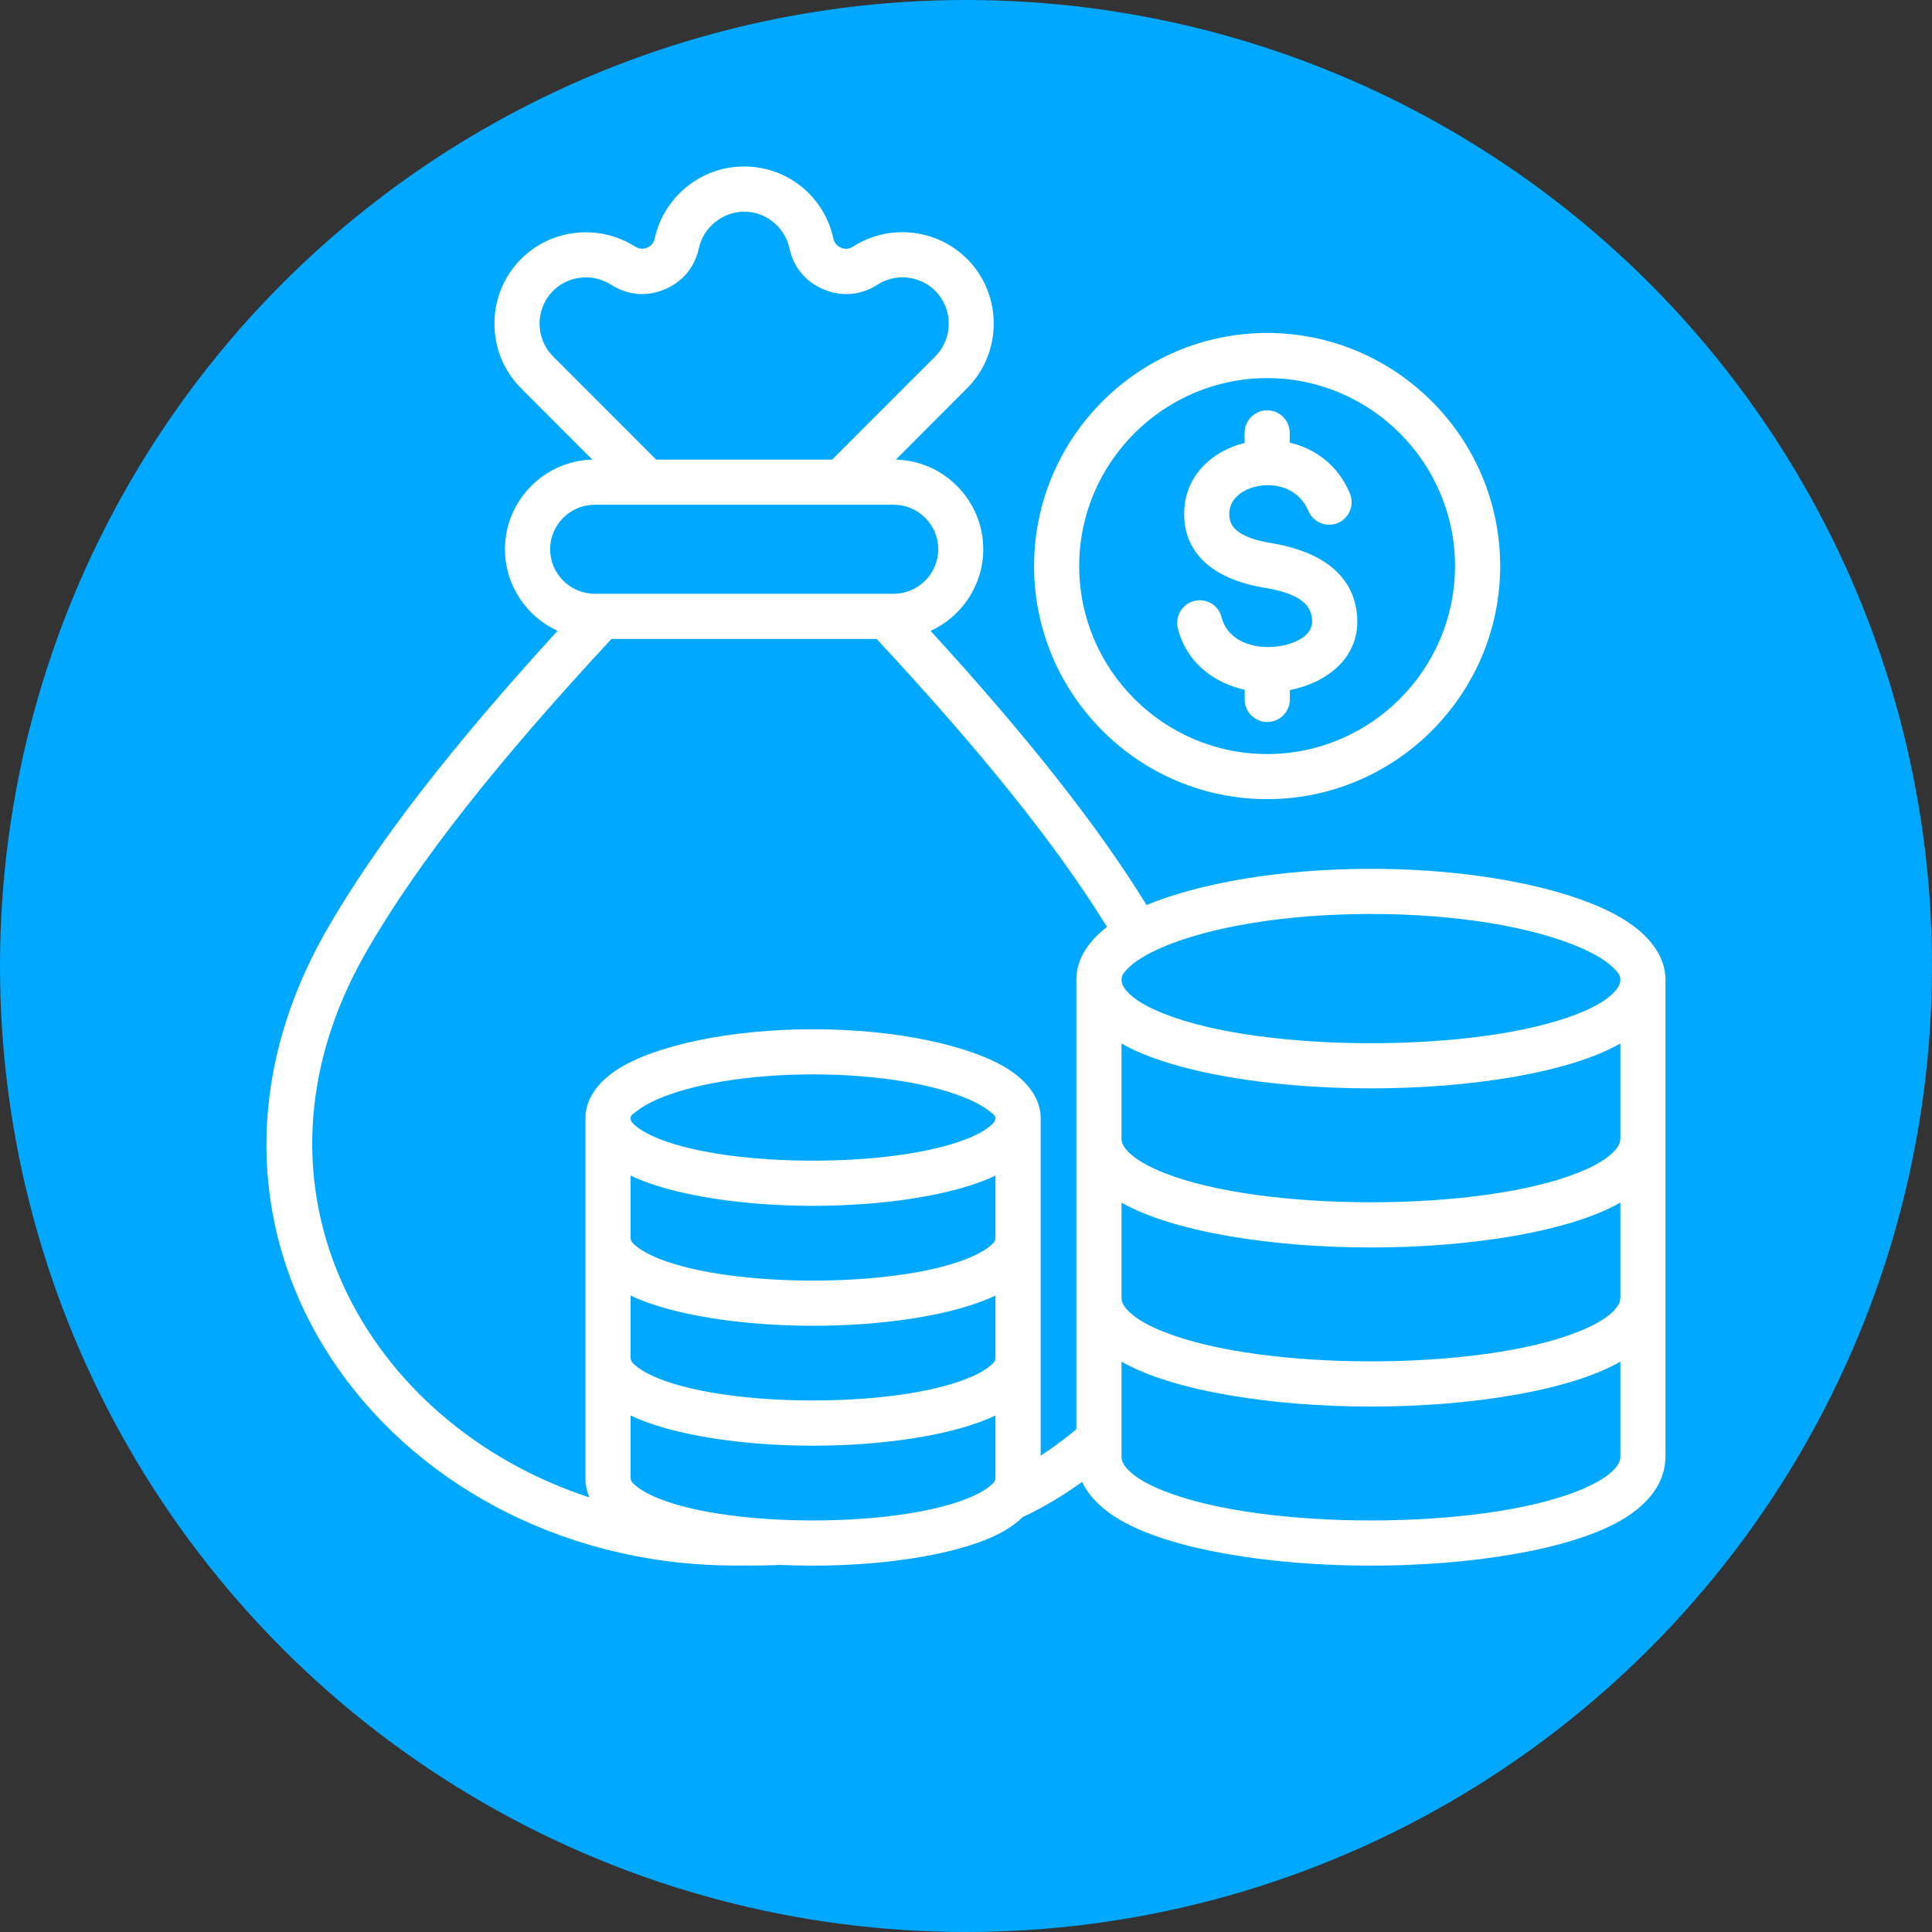
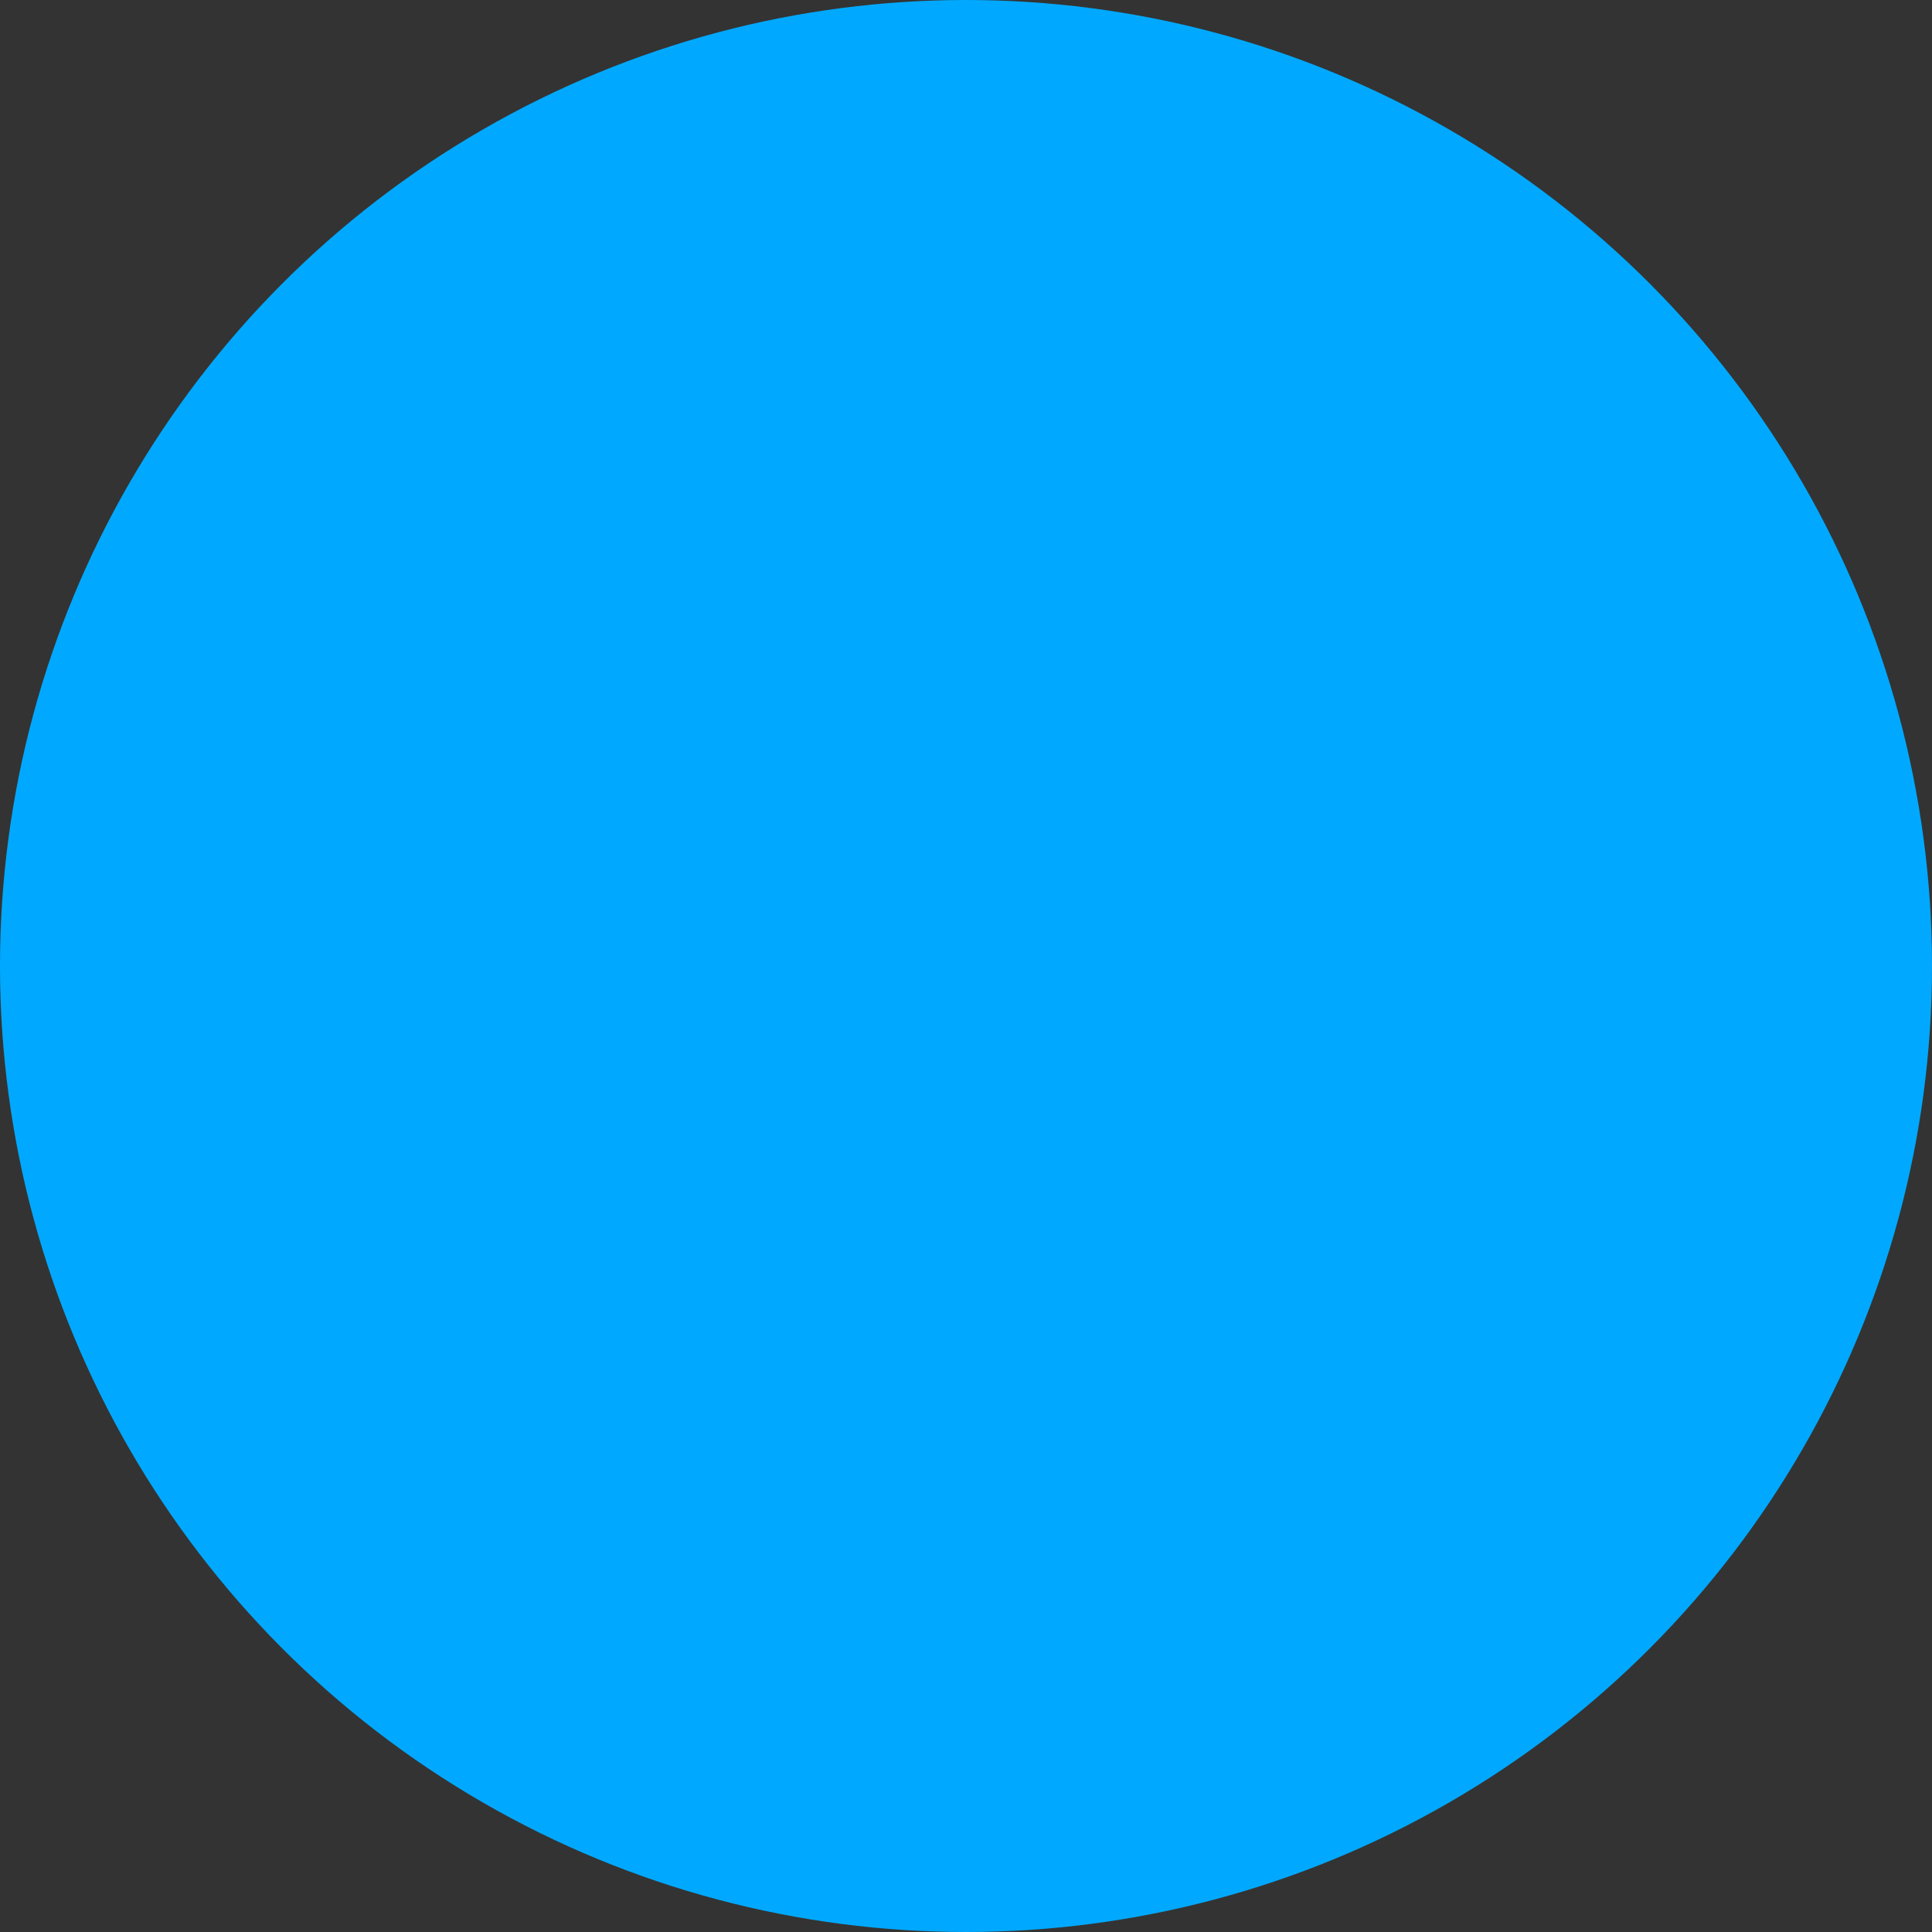
<svg xmlns="http://www.w3.org/2000/svg" width="58" height="58" viewBox="0 0 58 58" fill="none">
  <rect x="0" y="0" width="58" height="58" fill="#333333" stroke="none" />
  <circle cx="29" cy="29" r="29" fill="#00A9FF" />
  <g clip-path="url(#clip0_705_3008)">
-     <path fill-rule="evenodd" clip-rule="evenodd" d="M37.364 13.295V12.995C37.364 12.621 37.667 12.318 38.041 12.318C38.416 12.318 38.718 12.621 38.718 12.995V13.288C39.474 13.464 40.164 13.956 40.525 14.812C40.669 15.158 40.508 15.554 40.166 15.7C39.821 15.844 39.421 15.681 39.277 15.337C38.959 14.58 38.109 14.43 37.503 14.67C37.161 14.804 36.882 15.075 36.904 15.475C36.917 15.783 37.122 15.956 37.359 16.072C37.606 16.193 37.887 16.259 38.156 16.303H38.16C39.309 16.492 40.566 17.024 40.732 18.394C40.891 19.72 39.839 20.498 38.722 20.716V20.997C38.722 21.372 38.419 21.675 38.045 21.675C37.67 21.675 37.367 21.372 37.367 20.997V20.706C36.423 20.501 35.61 19.871 35.361 18.862C35.27 18.499 35.491 18.132 35.855 18.04C36.219 17.951 36.585 18.171 36.673 18.533C36.836 19.172 37.484 19.439 38.109 19.424H38.112C38.451 19.416 38.832 19.332 39.111 19.141C39.294 19.014 39.421 18.824 39.386 18.557C39.343 18.201 39.099 18.01 38.818 17.881C38.544 17.756 38.233 17.688 37.94 17.641C36.81 17.456 35.615 16.88 35.552 15.541C35.503 14.513 36.131 13.754 37.008 13.41C37.125 13.364 37.245 13.327 37.369 13.297L37.364 13.295ZM38.041 22.637C41.145 22.637 43.681 20.101 43.681 16.994C43.681 13.886 41.145 11.351 38.041 11.351C34.938 11.351 32.398 13.886 32.398 16.994C32.398 20.101 34.934 22.637 38.041 22.637ZM38.041 23.991C34.186 23.991 31.044 20.848 31.044 16.994C31.044 13.139 34.186 9.996 38.041 9.996C41.897 9.996 45.036 13.139 45.036 16.994C45.036 20.848 41.893 23.991 38.041 23.991ZM29.887 33.567C29.887 33.479 29.792 33.428 29.692 33.35C29.54 33.228 29.34 33.116 29.103 33.011C28.045 32.544 26.335 32.254 24.408 32.254C22.481 32.254 20.771 32.545 19.713 33.011C19.476 33.116 19.276 33.228 19.124 33.35C19.026 33.426 18.929 33.479 18.929 33.567C18.929 33.685 19.036 33.763 19.151 33.853C19.317 33.978 19.532 34.088 19.782 34.188C20.905 34.634 22.657 34.844 24.406 34.844C26.155 34.844 27.91 34.632 29.03 34.188C29.281 34.088 29.496 33.98 29.662 33.853C29.779 33.763 29.884 33.684 29.884 33.565L29.887 33.567ZM18.931 35.292V37.166C18.931 37.284 19.038 37.362 19.153 37.452C19.319 37.577 19.534 37.687 19.784 37.787C20.907 38.233 22.659 38.444 24.408 38.444C26.157 38.444 27.911 38.233 29.032 37.787C29.283 37.687 29.498 37.579 29.664 37.452C29.78 37.362 29.885 37.282 29.885 37.166V35.292C28.654 35.882 26.535 36.2 24.408 36.2C22.282 36.2 20.162 35.882 18.931 35.292ZM18.931 38.893V40.766C18.931 40.885 19.038 40.962 19.153 41.052C19.319 41.178 19.534 41.288 19.784 41.388C20.907 41.833 22.656 42.043 24.408 42.043C26.16 42.043 27.911 41.831 29.032 41.388C29.283 41.288 29.498 41.179 29.664 41.052C29.78 40.962 29.885 40.885 29.885 40.766V38.893C28.654 39.482 26.535 39.801 24.408 39.801C22.282 39.801 20.162 39.482 18.931 38.893ZM18.931 42.493V44.368C18.931 44.487 19.038 44.565 19.153 44.654C19.319 44.78 19.534 44.89 19.784 44.99C20.907 45.435 22.656 45.645 24.408 45.645C26.16 45.645 27.911 45.433 29.032 44.99C29.283 44.89 29.498 44.781 29.664 44.654C29.78 44.565 29.885 44.487 29.885 44.368V42.493C28.654 43.083 26.535 43.401 24.408 43.401C22.282 43.401 20.162 43.083 18.931 42.493ZM33.668 40.878V43.73C33.668 43.897 33.77 44.036 33.912 44.17C34.156 44.399 34.511 44.588 34.941 44.759C36.448 45.357 38.803 45.645 41.157 45.645C43.51 45.645 45.865 45.357 47.372 44.759C47.802 44.588 48.16 44.397 48.402 44.17C48.542 44.036 48.645 43.897 48.645 43.73V40.878C47.108 41.757 44.133 42.226 41.157 42.226C38.18 42.226 35.205 41.757 33.668 40.878ZM48.645 38.952V36.102C47.108 36.981 44.133 37.45 41.157 37.45C38.18 37.45 35.205 36.981 33.668 36.102V38.954C33.668 39.122 33.77 39.261 33.912 39.394C34.156 39.623 34.511 39.814 34.941 39.984C36.448 40.581 38.803 40.869 41.157 40.869C43.51 40.869 45.865 40.581 47.372 39.984C47.802 39.813 48.16 39.621 48.402 39.394C48.542 39.261 48.645 39.122 48.645 38.954V38.952ZM48.645 34.176V31.326C47.108 32.205 44.133 32.674 41.157 32.674C38.18 32.674 35.205 32.205 33.668 31.326V34.178C33.668 34.346 33.77 34.485 33.912 34.618C34.156 34.845 34.511 35.037 34.941 35.208C36.448 35.806 38.803 36.093 41.157 36.093C43.51 36.093 45.865 35.806 47.372 35.208C47.802 35.037 48.16 34.845 48.402 34.618C48.542 34.485 48.645 34.346 48.645 34.178V34.176ZM48.645 29.402C48.645 29.275 48.551 29.169 48.434 29.053C48.212 28.837 47.883 28.642 47.474 28.462C46.048 27.834 43.749 27.438 41.157 27.438C38.565 27.438 36.264 27.834 34.84 28.462C34.433 28.642 34.103 28.837 33.88 29.053C33.763 29.169 33.668 29.274 33.668 29.402C33.668 29.57 33.77 29.709 33.912 29.843C34.156 30.071 34.511 30.261 34.941 30.432C36.448 31.03 38.803 31.318 41.157 31.318C43.51 31.318 45.865 31.03 47.372 30.432C47.802 30.261 48.16 30.07 48.402 29.843C48.542 29.709 48.645 29.57 48.645 29.402ZM26.833 15.153H17.852C17.119 15.153 16.515 15.754 16.515 16.487C16.515 17.221 17.117 17.825 17.852 17.825H26.833C27.566 17.825 28.167 17.224 28.167 16.487C28.167 15.751 27.567 15.153 26.833 15.153ZM19.7 13.798H24.98L28.077 10.7C28.617 10.16 28.617 9.274 28.077 8.731C27.608 8.262 26.878 8.201 26.342 8.546C25.844 8.865 25.277 8.917 24.733 8.69C24.19 8.463 23.822 8.028 23.7 7.452C23.56 6.815 22.991 6.355 22.343 6.355C21.694 6.355 21.115 6.826 20.981 7.449C20.858 8.026 20.49 8.463 19.948 8.689C19.405 8.915 18.838 8.863 18.343 8.546C17.793 8.196 17.063 8.272 16.604 8.731C16.064 9.273 16.061 10.159 16.604 10.699L19.701 13.798H19.7ZM18.358 19.18C14.989 22.809 12.524 25.895 10.965 28.628C6.965 35.658 10.982 42.756 17.695 44.954C17.614 44.766 17.575 44.57 17.575 44.368V33.568C17.575 33.05 17.888 32.508 18.58 32.078C19.674 31.397 21.868 30.899 24.408 30.899C26.948 30.899 29.142 31.397 30.236 32.078C30.927 32.508 31.242 33.05 31.242 33.568V43.699C31.609 43.462 31.968 43.198 32.313 42.907V29.402C32.313 28.859 32.613 28.303 33.234 27.827C31.672 25.296 29.366 22.46 26.318 19.182H18.36L18.358 19.18ZM23.431 46.978C23.072 46.997 22.708 47.003 22.341 46.997C12.023 47.164 4.377 37.469 9.786 27.956C11.29 25.324 13.602 22.369 16.738 18.938C15.81 18.513 15.159 17.573 15.159 16.487C15.159 15.029 16.337 13.834 17.783 13.798C16.835 12.848 15.646 11.657 15.646 11.659C14.578 10.592 14.574 8.844 15.646 7.772C16.549 6.868 17.984 6.714 19.068 7.403C19.071 7.403 19.071 7.403 19.071 7.403C19.181 7.474 19.305 7.488 19.427 7.437C19.547 7.386 19.628 7.291 19.655 7.163C19.92 5.93 21.027 4.998 22.339 4.998C23.651 4.998 24.745 5.906 25.019 7.161V7.164C25.048 7.293 25.129 7.388 25.253 7.439C25.373 7.489 25.497 7.476 25.605 7.405C26.667 6.722 28.106 6.846 29.03 7.772H29.034C30.099 8.844 30.099 10.592 29.03 11.657L26.894 13.798C28.343 13.832 29.518 15.029 29.518 16.487C29.518 17.575 28.866 18.515 27.938 18.94C30.768 22.034 32.926 24.74 34.421 27.17C35.991 26.518 38.42 26.083 41.155 26.083C44.47 26.083 47.342 26.723 48.767 27.614C49.6 28.134 49.998 28.777 49.998 29.402V43.73C49.998 44.46 49.546 45.129 48.669 45.638C47.142 46.528 44.15 47.002 41.155 47.002C38.16 47.002 35.17 46.528 33.642 45.638C33.079 45.312 32.689 44.919 32.486 44.487C31.914 44.9 31.321 45.254 30.701 45.545C30.554 45.691 30.37 45.826 30.158 45.952C28.986 46.631 26.701 47.002 24.408 47.002C24.08 47.002 23.756 46.995 23.431 46.98V46.978Z" fill="white" />
+     <path fill-rule="evenodd" clip-rule="evenodd" d="M37.364 13.295V12.995C37.364 12.621 37.667 12.318 38.041 12.318C38.416 12.318 38.718 12.621 38.718 12.995V13.288C39.474 13.464 40.164 13.956 40.525 14.812C40.669 15.158 40.508 15.554 40.166 15.7C39.821 15.844 39.421 15.681 39.277 15.337C38.959 14.58 38.109 14.43 37.503 14.67C37.161 14.804 36.882 15.075 36.904 15.475C36.917 15.783 37.122 15.956 37.359 16.072C37.606 16.193 37.887 16.259 38.156 16.303H38.16C39.309 16.492 40.566 17.024 40.732 18.394C40.891 19.72 39.839 20.498 38.722 20.716V20.997C38.722 21.372 38.419 21.675 38.045 21.675C37.67 21.675 37.367 21.372 37.367 20.997V20.706C36.423 20.501 35.61 19.871 35.361 18.862C35.27 18.499 35.491 18.132 35.855 18.04C36.219 17.951 36.585 18.171 36.673 18.533C36.836 19.172 37.484 19.439 38.109 19.424H38.112C38.451 19.416 38.832 19.332 39.111 19.141C39.294 19.014 39.421 18.824 39.386 18.557C39.343 18.201 39.099 18.01 38.818 17.881C38.544 17.756 38.233 17.688 37.94 17.641C36.81 17.456 35.615 16.88 35.552 15.541C35.503 14.513 36.131 13.754 37.008 13.41C37.125 13.364 37.245 13.327 37.369 13.297L37.364 13.295ZM38.041 22.637C41.145 22.637 43.681 20.101 43.681 16.994C43.681 13.886 41.145 11.351 38.041 11.351C34.938 11.351 32.398 13.886 32.398 16.994C32.398 20.101 34.934 22.637 38.041 22.637ZM38.041 23.991C34.186 23.991 31.044 20.848 31.044 16.994C31.044 13.139 34.186 9.996 38.041 9.996C41.897 9.996 45.036 13.139 45.036 16.994C45.036 20.848 41.893 23.991 38.041 23.991ZM29.887 33.567C29.887 33.479 29.792 33.428 29.692 33.35C29.54 33.228 29.34 33.116 29.103 33.011C28.045 32.544 26.335 32.254 24.408 32.254C22.481 32.254 20.771 32.545 19.713 33.011C19.476 33.116 19.276 33.228 19.124 33.35C19.026 33.426 18.929 33.479 18.929 33.567C18.929 33.685 19.036 33.763 19.151 33.853C19.317 33.978 19.532 34.088 19.782 34.188C20.905 34.634 22.657 34.844 24.406 34.844C26.155 34.844 27.91 34.632 29.03 34.188C29.281 34.088 29.496 33.98 29.662 33.853C29.779 33.763 29.884 33.684 29.884 33.565L29.887 33.567ZM18.931 35.292V37.166C18.931 37.284 19.038 37.362 19.153 37.452C19.319 37.577 19.534 37.687 19.784 37.787C20.907 38.233 22.659 38.444 24.408 38.444C26.157 38.444 27.911 38.233 29.032 37.787C29.283 37.687 29.498 37.579 29.664 37.452C29.78 37.362 29.885 37.282 29.885 37.166V35.292C28.654 35.882 26.535 36.2 24.408 36.2C22.282 36.2 20.162 35.882 18.931 35.292ZM18.931 38.893V40.766C18.931 40.885 19.038 40.962 19.153 41.052C19.319 41.178 19.534 41.288 19.784 41.388C20.907 41.833 22.656 42.043 24.408 42.043C26.16 42.043 27.911 41.831 29.032 41.388C29.283 41.288 29.498 41.179 29.664 41.052C29.78 40.962 29.885 40.885 29.885 40.766V38.893C28.654 39.482 26.535 39.801 24.408 39.801C22.282 39.801 20.162 39.482 18.931 38.893ZM18.931 42.493V44.368C18.931 44.487 19.038 44.565 19.153 44.654C19.319 44.78 19.534 44.89 19.784 44.99C20.907 45.435 22.656 45.645 24.408 45.645C26.16 45.645 27.911 45.433 29.032 44.99C29.283 44.89 29.498 44.781 29.664 44.654C29.78 44.565 29.885 44.487 29.885 44.368V42.493C28.654 43.083 26.535 43.401 24.408 43.401C22.282 43.401 20.162 43.083 18.931 42.493ZM33.668 40.878V43.73C33.668 43.897 33.77 44.036 33.912 44.17C34.156 44.399 34.511 44.588 34.941 44.759C36.448 45.357 38.803 45.645 41.157 45.645C43.51 45.645 45.865 45.357 47.372 44.759C47.802 44.588 48.16 44.397 48.402 44.17C48.542 44.036 48.645 43.897 48.645 43.73V40.878C47.108 41.757 44.133 42.226 41.157 42.226C38.18 42.226 35.205 41.757 33.668 40.878ZM48.645 38.952V36.102C47.108 36.981 44.133 37.45 41.157 37.45C38.18 37.45 35.205 36.981 33.668 36.102V38.954C33.668 39.122 33.77 39.261 33.912 39.394C34.156 39.623 34.511 39.814 34.941 39.984C36.448 40.581 38.803 40.869 41.157 40.869C43.51 40.869 45.865 40.581 47.372 39.984C47.802 39.813 48.16 39.621 48.402 39.394C48.542 39.261 48.645 39.122 48.645 38.954V38.952ZM48.645 34.176V31.326C47.108 32.205 44.133 32.674 41.157 32.674C38.18 32.674 35.205 32.205 33.668 31.326V34.178C33.668 34.346 33.77 34.485 33.912 34.618C34.156 34.845 34.511 35.037 34.941 35.208C36.448 35.806 38.803 36.093 41.157 36.093C43.51 36.093 45.865 35.806 47.372 35.208C47.802 35.037 48.16 34.845 48.402 34.618C48.542 34.485 48.645 34.346 48.645 34.178V34.176ZM48.645 29.402C48.645 29.275 48.551 29.169 48.434 29.053C48.212 28.837 47.883 28.642 47.474 28.462C46.048 27.834 43.749 27.438 41.157 27.438C38.565 27.438 36.264 27.834 34.84 28.462C34.433 28.642 34.103 28.837 33.88 29.053C33.763 29.169 33.668 29.274 33.668 29.402C33.668 29.57 33.77 29.709 33.912 29.843C34.156 30.071 34.511 30.261 34.941 30.432C36.448 31.03 38.803 31.318 41.157 31.318C43.51 31.318 45.865 31.03 47.372 30.432C47.802 30.261 48.16 30.07 48.402 29.843C48.542 29.709 48.645 29.57 48.645 29.402ZM26.833 15.153H17.852C17.119 15.153 16.515 15.754 16.515 16.487C16.515 17.221 17.117 17.825 17.852 17.825H26.833C27.566 17.825 28.167 17.224 28.167 16.487C28.167 15.751 27.567 15.153 26.833 15.153ZM19.7 13.798H24.98L28.077 10.7C28.617 10.16 28.617 9.274 28.077 8.731C27.608 8.262 26.878 8.201 26.342 8.546C25.844 8.865 25.277 8.917 24.733 8.69C24.19 8.463 23.822 8.028 23.7 7.452C23.56 6.815 22.991 6.355 22.343 6.355C21.694 6.355 21.115 6.826 20.981 7.449C20.858 8.026 20.49 8.463 19.948 8.689C19.405 8.915 18.838 8.863 18.343 8.546C17.793 8.196 17.063 8.272 16.604 8.731C16.064 9.273 16.061 10.159 16.604 10.699L19.701 13.798H19.7ZM18.358 19.18C14.989 22.809 12.524 25.895 10.965 28.628C6.965 35.658 10.982 42.756 17.695 44.954C17.614 44.766 17.575 44.57 17.575 44.368V33.568C17.575 33.05 17.888 32.508 18.58 32.078C19.674 31.397 21.868 30.899 24.408 30.899C26.948 30.899 29.142 31.397 30.236 32.078C30.927 32.508 31.242 33.05 31.242 33.568V43.699C31.609 43.462 31.968 43.198 32.313 42.907V29.402C32.313 28.859 32.613 28.303 33.234 27.827C31.672 25.296 29.366 22.46 26.318 19.182H18.36L18.358 19.18ZM23.431 46.978C23.072 46.997 22.708 47.003 22.341 46.997C12.023 47.164 4.377 37.469 9.786 27.956C11.29 25.324 13.602 22.369 16.738 18.938C15.81 18.513 15.159 17.573 15.159 16.487C15.159 15.029 16.337 13.834 17.783 13.798C16.835 12.848 15.646 11.657 15.646 11.659C14.578 10.592 14.574 8.844 15.646 7.772C16.549 6.868 17.984 6.714 19.068 7.403C19.071 7.403 19.071 7.403 19.071 7.403C19.181 7.474 19.305 7.488 19.427 7.437C19.547 7.386 19.628 7.291 19.655 7.163C19.92 5.93 21.027 4.998 22.339 4.998C23.651 4.998 24.745 5.906 25.019 7.161V7.164C25.373 7.489 25.497 7.476 25.605 7.405C26.667 6.722 28.106 6.846 29.03 7.772H29.034C30.099 8.844 30.099 10.592 29.03 11.657L26.894 13.798C28.343 13.832 29.518 15.029 29.518 16.487C29.518 17.575 28.866 18.515 27.938 18.94C30.768 22.034 32.926 24.74 34.421 27.17C35.991 26.518 38.42 26.083 41.155 26.083C44.47 26.083 47.342 26.723 48.767 27.614C49.6 28.134 49.998 28.777 49.998 29.402V43.73C49.998 44.46 49.546 45.129 48.669 45.638C47.142 46.528 44.15 47.002 41.155 47.002C38.16 47.002 35.17 46.528 33.642 45.638C33.079 45.312 32.689 44.919 32.486 44.487C31.914 44.9 31.321 45.254 30.701 45.545C30.554 45.691 30.37 45.826 30.158 45.952C28.986 46.631 26.701 47.002 24.408 47.002C24.08 47.002 23.756 46.995 23.431 46.98V46.978Z" fill="white" />
  </g>
  <defs>
    <clipPath id="clip0_705_3008">
-       <rect width="42" height="42" fill="white" transform="translate(8 5)" />
-     </clipPath>
+       </clipPath>
  </defs>
</svg>